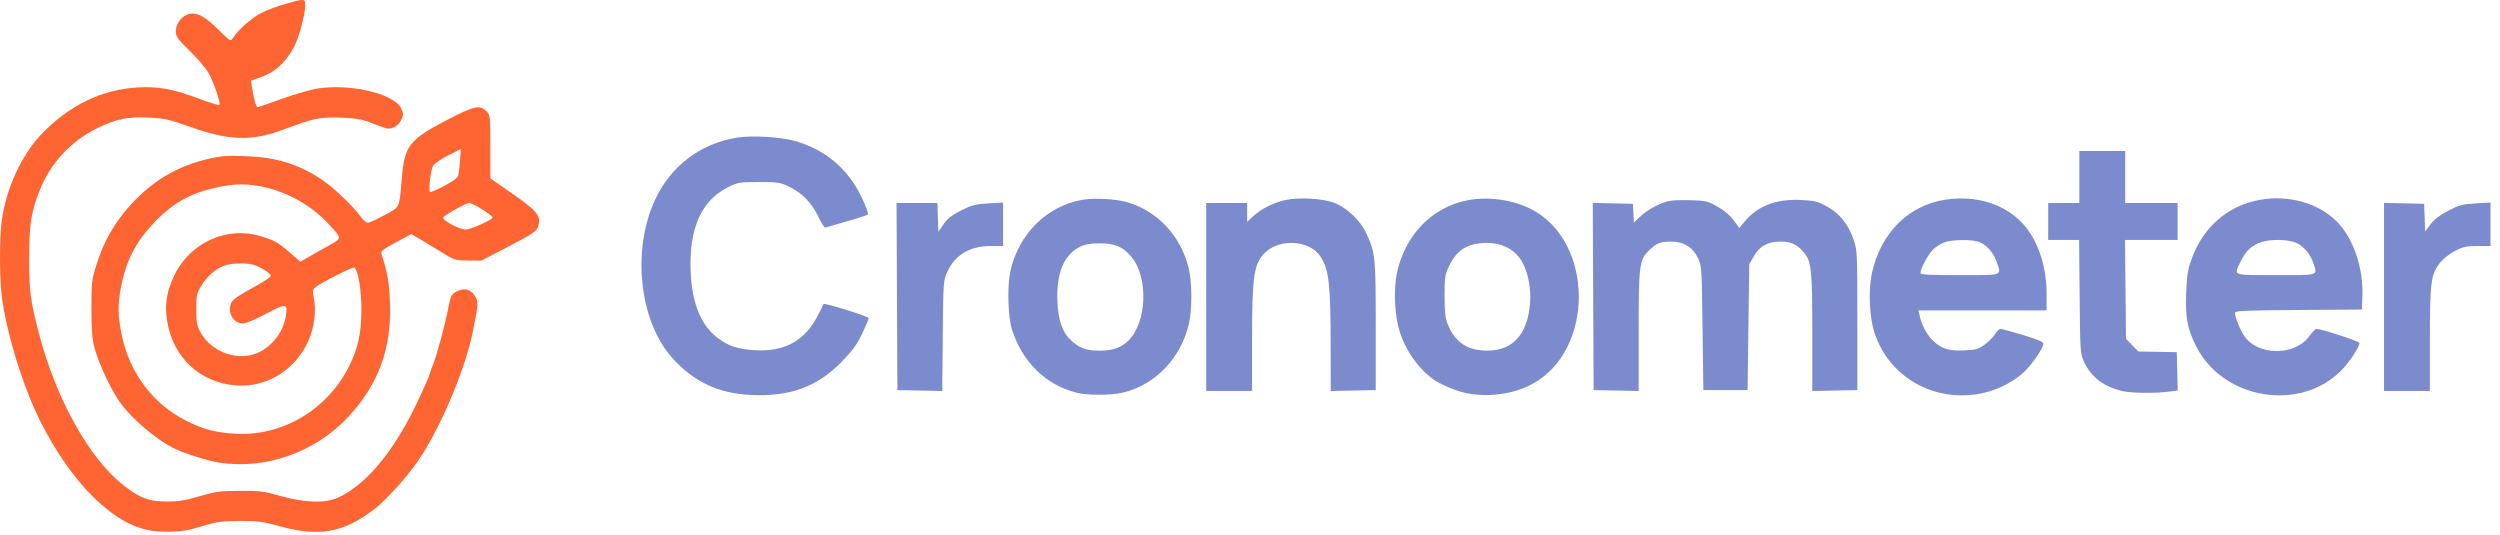
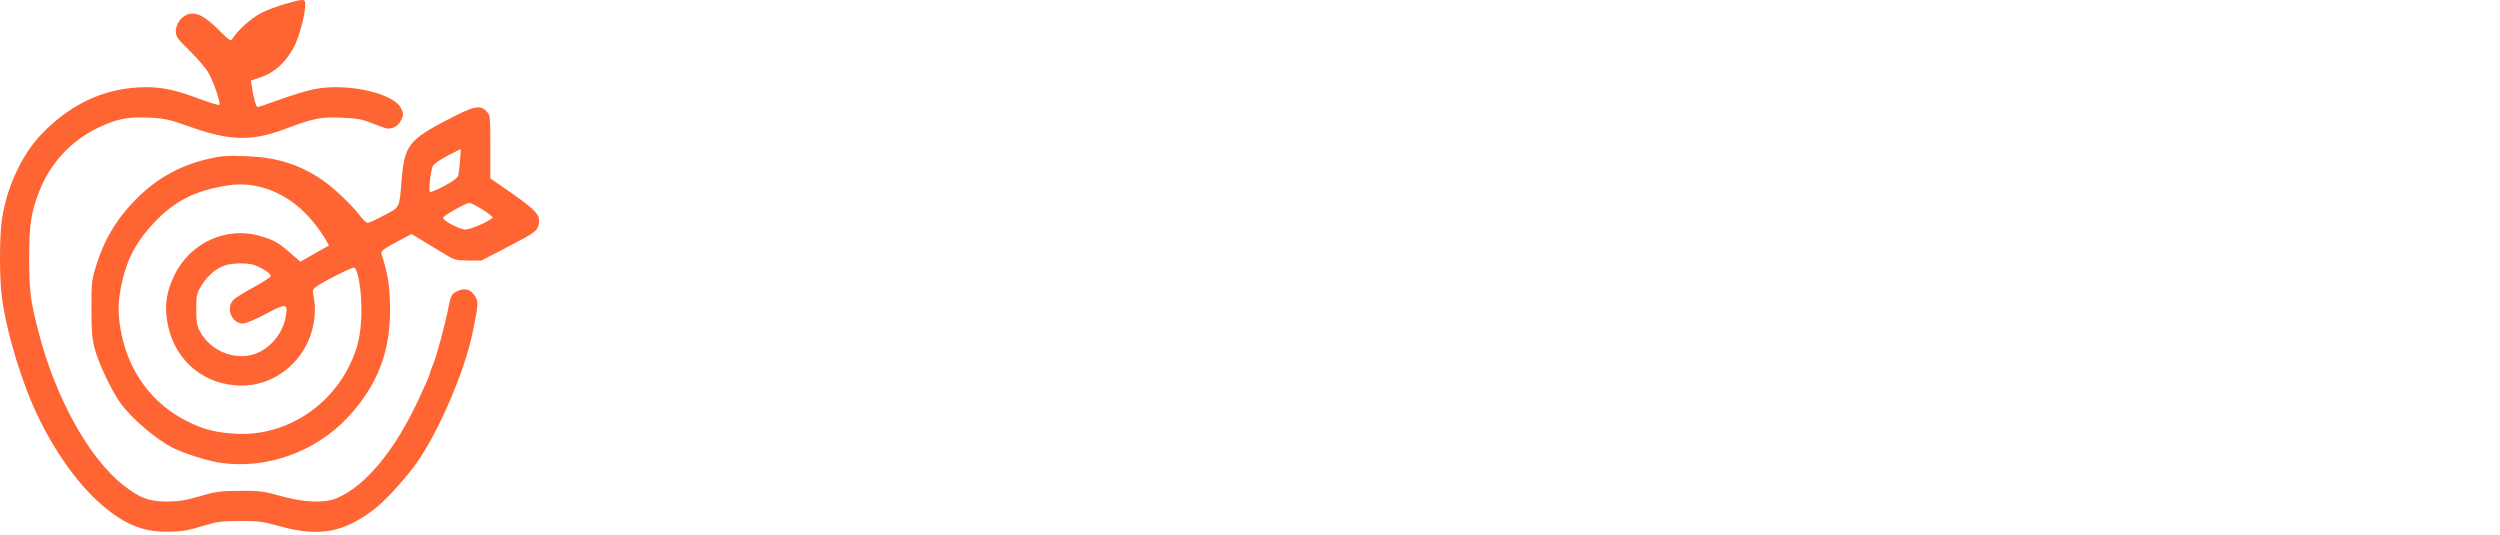
<svg xmlns="http://www.w3.org/2000/svg" width="229" height="49" viewBox="0 0 229 49" fill="none">
-   <path fill-rule="evenodd" clip-rule="evenodd" d="M26.127 0.36C25.408 0.562 24.41 0.94 23.908 1.2C23.028 1.655 21.799 2.745 21.348 3.471C21.131 3.821 21.128 3.819 20.067 2.771C18.814 1.533 18.092 1.13 17.373 1.268C16.693 1.399 16.104 2.134 16.104 2.854C16.104 3.348 16.24 3.541 17.37 4.648C18.067 5.33 18.838 6.234 19.084 6.656C19.567 7.489 20.243 9.461 20.096 9.611C20.047 9.662 19.235 9.416 18.292 9.063C15.829 8.142 14.563 7.906 12.652 8.009C9.305 8.191 6.302 9.653 3.753 12.341C1.981 14.211 0.607 17.181 0.179 20.07C-0.062 21.692 -0.059 25.534 0.184 27.328C0.532 29.892 1.521 33.441 2.709 36.396C4.303 40.36 6.859 44.154 9.376 46.293C11.4 48.013 13.068 48.706 15.175 48.703C16.655 48.702 17.119 48.626 18.805 48.113C19.861 47.792 20.402 47.724 21.956 47.718C23.61 47.711 24.044 47.768 25.632 48.205C29.274 49.207 31.511 48.791 34.362 46.58C35.336 45.826 37.19 43.787 38.174 42.39C40.206 39.505 42.563 34.015 43.288 30.479C43.815 27.914 43.834 27.666 43.541 27.173C43.163 26.537 42.637 26.349 41.999 26.622C41.376 26.889 41.296 27.023 41.074 28.17C40.774 29.726 40.003 32.588 39.674 33.373C39.503 33.782 39.362 34.184 39.362 34.266C39.362 34.349 38.892 35.421 38.316 36.65C36.142 41.292 33.519 44.461 30.899 45.611C29.761 46.111 27.894 46.048 25.72 45.436C24.145 44.993 23.791 44.948 21.956 44.959C20.152 44.971 19.75 45.026 18.285 45.458C16.963 45.847 16.367 45.942 15.261 45.939C13.639 45.934 12.838 45.635 11.337 44.472C8.175 42.022 5.08 36.447 3.527 30.402C2.774 27.472 2.674 26.674 2.674 23.64C2.674 20.561 2.842 19.457 3.609 17.494C4.594 14.97 6.499 12.905 8.922 11.733C10.666 10.889 11.705 10.677 13.628 10.773C15.112 10.847 15.498 10.933 17.454 11.63C21.008 12.896 23.087 12.95 26.007 11.852C28.727 10.829 29.354 10.701 31.259 10.779C32.673 10.837 33.175 10.925 34.035 11.268C34.613 11.498 35.221 11.718 35.386 11.757C35.895 11.875 36.499 11.534 36.755 10.986C36.977 10.507 36.977 10.425 36.749 9.932C36.095 8.522 31.716 7.56 28.751 8.175C28.08 8.315 26.678 8.739 25.634 9.118C24.591 9.497 23.676 9.807 23.602 9.807C23.459 9.807 23.243 9.062 23.083 8.017L22.985 7.38L23.784 7.112C25.14 6.656 26.086 5.821 26.903 4.359C27.364 3.535 27.955 1.352 27.957 0.47C27.958 -0.135 27.902 -0.139 26.127 0.36ZM40.897 11.016C37.487 12.797 37.056 13.355 36.805 16.311C36.562 19.164 36.681 18.911 35.214 19.71C34.506 20.096 33.816 20.41 33.681 20.408C33.546 20.406 33.233 20.123 32.985 19.779C32.315 18.847 30.511 17.14 29.448 16.433C27.336 15.028 25.309 14.405 22.513 14.304C20.756 14.24 20.235 14.279 19.061 14.557C16.227 15.23 14.024 16.529 12.018 18.712C10.512 20.351 9.528 22.053 8.86 24.177C8.395 25.654 8.376 25.814 8.376 28.25C8.376 30.242 8.436 31.017 8.656 31.862C9.033 33.304 10.214 35.803 11.073 36.973C12.079 38.343 14.233 40.186 15.767 40.988C16.728 41.49 18.95 42.202 20.109 42.379C24.368 43.029 28.924 41.406 31.912 38.173C34.678 35.18 35.862 31.953 35.72 27.789C35.655 25.865 35.527 25.125 34.923 23.178C34.871 23.014 35.259 22.731 36.272 22.192L37.693 21.437L38.79 22.098C39.394 22.461 40.293 23.005 40.788 23.306C41.613 23.809 41.788 23.855 42.889 23.862L44.089 23.87L46.415 22.662C49.028 21.304 49.211 21.173 49.343 20.555C49.534 19.664 49.155 19.267 46.079 17.142L44.917 16.339L44.916 13.45C44.914 10.589 44.911 10.558 44.546 10.184C43.95 9.574 43.433 9.692 40.897 11.016ZM40.981 14.271C40.345 14.604 39.751 15.016 39.662 15.187C39.447 15.598 39.231 17.485 39.387 17.584C39.455 17.627 40.051 17.374 40.713 17.021C41.542 16.579 41.937 16.278 41.982 16.052C42.08 15.563 42.245 13.648 42.188 13.657C42.16 13.661 41.618 13.938 40.981 14.271ZM20.905 16.977C17.811 17.453 15.914 18.433 13.95 20.572C12.345 22.319 11.522 23.976 11.066 26.381C10.776 27.907 10.796 29.006 11.145 30.677C11.875 34.177 14.007 37.007 17.079 38.555C18.632 39.337 19.731 39.624 21.581 39.73C25.887 39.978 30.034 37.497 32.004 33.495C32.785 31.907 33.081 30.583 33.104 28.558C33.125 26.709 32.841 24.891 32.473 24.513C32.352 24.39 29.339 25.921 28.838 26.36C28.644 26.53 28.62 26.693 28.722 27.144C28.998 28.359 28.807 29.965 28.235 31.247C27.136 33.712 24.731 35.32 22.145 35.32C18.873 35.32 16.224 33.243 15.447 30.07C15.015 28.308 15.168 26.88 15.964 25.226C17.416 22.211 20.788 20.686 23.896 21.637C25.186 22.032 25.471 22.196 26.647 23.219L27.512 23.971L28.448 23.437C28.962 23.144 29.721 22.715 30.134 22.484C31.365 21.796 31.37 21.869 29.981 20.393C27.656 17.922 23.915 16.514 20.905 16.977ZM41.693 19.188C41.117 19.508 40.623 19.842 40.595 19.929C40.512 20.183 42.085 21.024 42.645 21.025C43.088 21.027 44.761 20.3 45.117 19.953C45.263 19.81 43.282 18.558 42.955 18.587C42.836 18.597 42.268 18.867 41.693 19.188ZM20.549 24.326C19.739 24.622 18.97 25.299 18.434 26.188C18.016 26.883 17.979 27.055 17.979 28.327C17.979 29.457 18.04 29.826 18.308 30.34C19.343 32.321 21.949 33.205 23.831 32.213C25.096 31.547 25.995 30.271 26.201 28.852C26.354 27.792 26.179 27.783 24.363 28.75C23.405 29.261 22.514 29.634 22.249 29.634C21.195 29.634 20.639 28.166 21.415 27.436C21.613 27.25 22.457 26.729 23.291 26.279C24.125 25.829 24.807 25.377 24.807 25.275C24.807 25.073 24.1 24.591 23.383 24.304C22.764 24.057 21.254 24.069 20.549 24.326Z" fill="#FE6532" />
-   <path fill-rule="evenodd" clip-rule="evenodd" d="M67.503 12.606C64.15 13.147 61.417 15.226 59.994 18.317C57.857 22.957 58.563 29.415 61.577 32.783C63.531 34.967 65.803 36.039 68.771 36.179C72.346 36.347 74.809 35.459 77.039 33.197C78.064 32.158 78.458 31.623 78.953 30.603C79.295 29.895 79.575 29.238 79.575 29.14C79.575 28.988 75.549 27.729 75.447 27.849C75.426 27.873 75.224 28.273 74.997 28.738C73.796 31.197 71.911 32.258 69.071 32.074C67.526 31.974 66.686 31.687 65.695 30.921C64.178 29.748 63.368 27.719 63.261 24.819C63.116 20.932 64.241 18.386 66.638 17.178C67.608 16.689 67.697 16.673 69.518 16.673C71.239 16.673 71.469 16.707 72.249 17.082C73.471 17.669 74.358 18.573 74.948 19.832C75.223 20.421 75.516 20.876 75.599 20.845C75.681 20.813 76.559 20.561 77.549 20.284C78.54 20.008 79.413 19.723 79.49 19.652C79.573 19.574 79.34 18.925 78.907 18.031C77.648 15.432 75.6 13.711 72.82 12.914C71.518 12.54 68.865 12.386 67.503 12.606ZM190.466 16.212V18.594H189.041H187.615V20.285V21.975H189.032H190.448L190.495 27.162C190.539 32.057 190.559 32.389 190.857 33.049C191.519 34.514 192.632 35.392 194.353 35.807C195.208 36.014 197.326 36.046 198.675 35.874L199.479 35.771L199.437 34.014L199.395 32.258L197.634 32.227L195.873 32.196L195.308 31.617L194.743 31.038L194.697 26.507L194.651 21.975H197.06H199.47V20.285V18.594H197.069H194.668V16.212V13.829H192.567H190.466V16.212ZM99.223 18.288C95.919 18.819 93.253 21.466 92.533 24.929C92.256 26.262 92.336 29.03 92.684 30.145C93.617 33.136 95.798 35.274 98.632 35.976C99.646 36.227 101.77 36.22 102.854 35.963C105.832 35.255 108.178 32.806 108.905 29.646C109.205 28.34 109.2 25.873 108.894 24.598C108.188 21.66 106.079 19.369 103.312 18.537C102.306 18.235 100.311 18.113 99.223 18.288ZM117.689 18.333C116.607 18.586 115.513 19.14 114.807 19.794L114.238 20.32V19.457V18.594H112.362H110.487V27.201V35.807H112.587H114.688V31.071C114.688 25.234 114.865 24.081 115.912 23.108C117.307 21.809 119.997 22.02 120.957 23.502C121.737 24.709 121.884 26.016 121.888 31.777L121.891 35.816L123.954 35.773L126.017 35.731V29.89C126.017 23.556 125.979 23.172 125.174 21.413C124.621 20.208 123.415 19.05 122.228 18.586C121.171 18.172 118.913 18.046 117.689 18.333ZM134.404 18.35C131.16 18.981 128.671 21.564 127.951 25.049C127.648 26.513 127.751 28.864 128.179 30.275C128.745 32.139 130.027 33.92 131.494 34.883C131.866 35.126 132.71 35.514 133.37 35.745C135.54 36.504 138.353 36.269 140.383 35.161C146.08 32.051 146.011 22.114 140.273 19.167C138.558 18.287 136.327 17.976 134.404 18.35ZM178.222 18.286C174.824 18.797 172.267 21.345 171.47 25.017C171.114 26.655 171.24 29.204 171.745 30.61C172.24 31.985 172.917 33.03 173.921 33.97C176.984 36.837 181.904 36.975 185.17 34.284C185.957 33.636 187.165 31.945 187.165 31.493C187.165 31.314 186.673 31.1 185.306 30.685C184.284 30.375 183.355 30.123 183.243 30.127C183.13 30.13 182.904 30.352 182.738 30.62C182.573 30.888 182.146 31.317 181.788 31.574C181.222 31.981 180.985 32.048 179.94 32.097C179.074 32.137 178.559 32.081 178.086 31.896C177.032 31.484 176.137 30.295 175.841 28.913L175.737 28.43H181.601H187.465V26.918C187.465 25.076 187.096 23.469 186.329 21.974C184.899 19.188 181.752 17.756 178.222 18.286ZM207.087 18.292C204.047 18.816 201.759 20.811 200.705 23.856C200.397 24.746 200.306 25.347 200.252 26.823C200.172 29.071 200.348 30.04 201.127 31.635C203.536 36.565 210.621 37.795 214.448 33.948C215.191 33.202 216.121 31.796 216.125 31.415C216.126 31.261 212.595 30.11 212.185 30.13C212.083 30.136 211.797 30.425 211.549 30.773C210.24 32.616 206.818 32.615 205.572 30.772C205.185 30.199 204.722 29.04 204.722 28.643C204.722 28.471 205.748 28.427 210.536 28.394L216.351 28.353L216.395 27.128C216.49 24.533 215.579 21.856 214.079 20.32C212.43 18.63 209.705 17.84 207.087 18.292ZM152.577 18.493C151.652 18.808 150.831 19.285 150.221 19.863L149.665 20.39L149.62 19.53L149.576 18.671L147.737 18.628L145.897 18.584L145.936 27.158L145.975 35.731L148.038 35.773L150.101 35.816V30.384C150.101 24.302 150.165 23.794 151.035 22.95C151.741 22.265 152.075 22.129 153.042 22.129C154.216 22.129 155.048 22.63 155.526 23.625C155.872 24.344 155.88 24.465 155.953 30.044L156.029 35.731H158.054H160.08L160.155 29.967L160.23 24.204L160.649 23.473C161.183 22.544 161.934 22.129 163.083 22.129C164.061 22.129 164.587 22.37 165.22 23.108C165.931 23.938 166.007 24.654 166.007 30.517V35.816L168.071 35.773L170.134 35.731V29.352C170.134 23.132 170.125 22.95 169.796 21.975C169.317 20.561 168.535 19.577 167.377 18.928C166.515 18.445 166.275 18.384 164.966 18.32C162.709 18.209 161.004 18.861 159.807 20.294L159.316 20.881L158.798 20.171C158.46 19.709 157.943 19.273 157.316 18.922C156.413 18.418 156.254 18.381 154.765 18.336C153.726 18.305 152.97 18.359 152.577 18.493ZM82.162 27.162L82.201 35.731L84.255 35.773L86.309 35.816L86.356 30.778C86.401 25.855 86.411 25.722 86.759 24.933C87.448 23.371 88.823 22.538 90.717 22.535L91.88 22.533V20.542V18.551L90.52 18.631C89.34 18.7 89.011 18.786 88.031 19.282C87.17 19.718 86.788 20.018 86.426 20.544L85.952 21.234L85.909 19.914L85.866 18.594H83.995H82.123L82.162 27.162ZM218.377 27.196V35.807H220.478H222.578V31.092C222.578 25.756 222.675 25.066 223.576 23.989C223.857 23.652 224.465 23.187 224.929 22.955C225.629 22.604 225.968 22.533 226.951 22.533H228.13V20.542V18.551L226.76 18.631C225.547 18.702 225.259 18.78 224.252 19.306C223.46 19.72 222.967 20.1 222.628 20.557L222.14 21.214L222.097 19.942L222.053 18.671L220.215 18.628L218.377 18.584V27.196ZM178.107 22.2C177.789 22.317 177.324 22.608 177.076 22.847C176.64 23.265 175.915 24.614 175.912 25.011C175.911 25.159 176.73 25.203 179.512 25.203C183.582 25.203 183.343 25.291 182.883 23.956C182.608 23.159 182.021 22.478 181.355 22.187C180.739 21.916 178.863 21.924 178.107 22.2ZM207.084 22.195C206.173 22.528 205.676 23.021 205.177 24.087C204.625 25.265 204.442 25.203 208.473 25.203C212.496 25.203 212.283 25.271 211.904 24.111C211.648 23.328 211.077 22.624 210.421 22.281C209.723 21.916 207.97 21.871 207.084 22.195ZM135.465 22.296C134.121 22.472 133.285 23.134 132.665 24.511C132.365 25.178 132.32 25.523 132.32 27.124C132.32 28.558 132.381 29.122 132.595 29.66C133.267 31.35 134.398 32.115 136.229 32.117C138.575 32.121 139.912 30.648 140.152 27.795C140.264 26.47 139.983 24.983 139.435 24.001C138.706 22.693 137.239 22.063 135.465 22.296ZM98.999 22.573C97.474 23.282 96.748 24.993 96.861 27.608C96.938 29.395 97.323 30.471 98.153 31.217C98.918 31.905 99.529 32.119 100.733 32.119C101.92 32.119 102.688 31.856 103.335 31.227C105.062 29.55 105.221 25.423 103.633 23.523C102.866 22.605 102.125 22.289 100.733 22.289C99.96 22.289 99.417 22.378 98.999 22.573Z" fill="#7B8BCD" />
+   <path fill-rule="evenodd" clip-rule="evenodd" d="M26.127 0.36C25.408 0.562 24.41 0.94 23.908 1.2C23.028 1.655 21.799 2.745 21.348 3.471C21.131 3.821 21.128 3.819 20.067 2.771C18.814 1.533 18.092 1.13 17.373 1.268C16.693 1.399 16.104 2.134 16.104 2.854C16.104 3.348 16.24 3.541 17.37 4.648C18.067 5.33 18.838 6.234 19.084 6.656C19.567 7.489 20.243 9.461 20.096 9.611C20.047 9.662 19.235 9.416 18.292 9.063C15.829 8.142 14.563 7.906 12.652 8.009C9.305 8.191 6.302 9.653 3.753 12.341C1.981 14.211 0.607 17.181 0.179 20.07C-0.062 21.692 -0.059 25.534 0.184 27.328C0.532 29.892 1.521 33.441 2.709 36.396C4.303 40.36 6.859 44.154 9.376 46.293C11.4 48.013 13.068 48.706 15.175 48.703C16.655 48.702 17.119 48.626 18.805 48.113C19.861 47.792 20.402 47.724 21.956 47.718C23.61 47.711 24.044 47.768 25.632 48.205C29.274 49.207 31.511 48.791 34.362 46.58C35.336 45.826 37.19 43.787 38.174 42.39C40.206 39.505 42.563 34.015 43.288 30.479C43.815 27.914 43.834 27.666 43.541 27.173C43.163 26.537 42.637 26.349 41.999 26.622C41.376 26.889 41.296 27.023 41.074 28.17C40.774 29.726 40.003 32.588 39.674 33.373C39.503 33.782 39.362 34.184 39.362 34.266C39.362 34.349 38.892 35.421 38.316 36.65C36.142 41.292 33.519 44.461 30.899 45.611C29.761 46.111 27.894 46.048 25.72 45.436C24.145 44.993 23.791 44.948 21.956 44.959C20.152 44.971 19.75 45.026 18.285 45.458C16.963 45.847 16.367 45.942 15.261 45.939C13.639 45.934 12.838 45.635 11.337 44.472C8.175 42.022 5.08 36.447 3.527 30.402C2.774 27.472 2.674 26.674 2.674 23.64C2.674 20.561 2.842 19.457 3.609 17.494C4.594 14.97 6.499 12.905 8.922 11.733C10.666 10.889 11.705 10.677 13.628 10.773C15.112 10.847 15.498 10.933 17.454 11.63C21.008 12.896 23.087 12.95 26.007 11.852C28.727 10.829 29.354 10.701 31.259 10.779C32.673 10.837 33.175 10.925 34.035 11.268C34.613 11.498 35.221 11.718 35.386 11.757C35.895 11.875 36.499 11.534 36.755 10.986C36.977 10.507 36.977 10.425 36.749 9.932C36.095 8.522 31.716 7.56 28.751 8.175C28.08 8.315 26.678 8.739 25.634 9.118C24.591 9.497 23.676 9.807 23.602 9.807C23.459 9.807 23.243 9.062 23.083 8.017L22.985 7.38L23.784 7.112C25.14 6.656 26.086 5.821 26.903 4.359C27.364 3.535 27.955 1.352 27.957 0.47C27.958 -0.135 27.902 -0.139 26.127 0.36ZM40.897 11.016C37.487 12.797 37.056 13.355 36.805 16.311C36.562 19.164 36.681 18.911 35.214 19.71C34.506 20.096 33.816 20.41 33.681 20.408C33.546 20.406 33.233 20.123 32.985 19.779C32.315 18.847 30.511 17.14 29.448 16.433C27.336 15.028 25.309 14.405 22.513 14.304C20.756 14.24 20.235 14.279 19.061 14.557C16.227 15.23 14.024 16.529 12.018 18.712C10.512 20.351 9.528 22.053 8.86 24.177C8.395 25.654 8.376 25.814 8.376 28.25C8.376 30.242 8.436 31.017 8.656 31.862C9.033 33.304 10.214 35.803 11.073 36.973C12.079 38.343 14.233 40.186 15.767 40.988C16.728 41.49 18.95 42.202 20.109 42.379C24.368 43.029 28.924 41.406 31.912 38.173C34.678 35.18 35.862 31.953 35.72 27.789C35.655 25.865 35.527 25.125 34.923 23.178C34.871 23.014 35.259 22.731 36.272 22.192L37.693 21.437L38.79 22.098C39.394 22.461 40.293 23.005 40.788 23.306C41.613 23.809 41.788 23.855 42.889 23.862L44.089 23.87L46.415 22.662C49.028 21.304 49.211 21.173 49.343 20.555C49.534 19.664 49.155 19.267 46.079 17.142L44.917 16.339L44.916 13.45C44.914 10.589 44.911 10.558 44.546 10.184C43.95 9.574 43.433 9.692 40.897 11.016ZM40.981 14.271C40.345 14.604 39.751 15.016 39.662 15.187C39.447 15.598 39.231 17.485 39.387 17.584C39.455 17.627 40.051 17.374 40.713 17.021C41.542 16.579 41.937 16.278 41.982 16.052C42.08 15.563 42.245 13.648 42.188 13.657C42.16 13.661 41.618 13.938 40.981 14.271ZM20.905 16.977C17.811 17.453 15.914 18.433 13.95 20.572C12.345 22.319 11.522 23.976 11.066 26.381C10.776 27.907 10.796 29.006 11.145 30.677C11.875 34.177 14.007 37.007 17.079 38.555C18.632 39.337 19.731 39.624 21.581 39.73C25.887 39.978 30.034 37.497 32.004 33.495C32.785 31.907 33.081 30.583 33.104 28.558C33.125 26.709 32.841 24.891 32.473 24.513C32.352 24.39 29.339 25.921 28.838 26.36C28.644 26.53 28.62 26.693 28.722 27.144C28.998 28.359 28.807 29.965 28.235 31.247C27.136 33.712 24.731 35.32 22.145 35.32C18.873 35.32 16.224 33.243 15.447 30.07C15.015 28.308 15.168 26.88 15.964 25.226C17.416 22.211 20.788 20.686 23.896 21.637C25.186 22.032 25.471 22.196 26.647 23.219L27.512 23.971L28.448 23.437C28.962 23.144 29.721 22.715 30.134 22.484C27.656 17.922 23.915 16.514 20.905 16.977ZM41.693 19.188C41.117 19.508 40.623 19.842 40.595 19.929C40.512 20.183 42.085 21.024 42.645 21.025C43.088 21.027 44.761 20.3 45.117 19.953C45.263 19.81 43.282 18.558 42.955 18.587C42.836 18.597 42.268 18.867 41.693 19.188ZM20.549 24.326C19.739 24.622 18.97 25.299 18.434 26.188C18.016 26.883 17.979 27.055 17.979 28.327C17.979 29.457 18.04 29.826 18.308 30.34C19.343 32.321 21.949 33.205 23.831 32.213C25.096 31.547 25.995 30.271 26.201 28.852C26.354 27.792 26.179 27.783 24.363 28.75C23.405 29.261 22.514 29.634 22.249 29.634C21.195 29.634 20.639 28.166 21.415 27.436C21.613 27.25 22.457 26.729 23.291 26.279C24.125 25.829 24.807 25.377 24.807 25.275C24.807 25.073 24.1 24.591 23.383 24.304C22.764 24.057 21.254 24.069 20.549 24.326Z" fill="#FE6532" />
</svg>